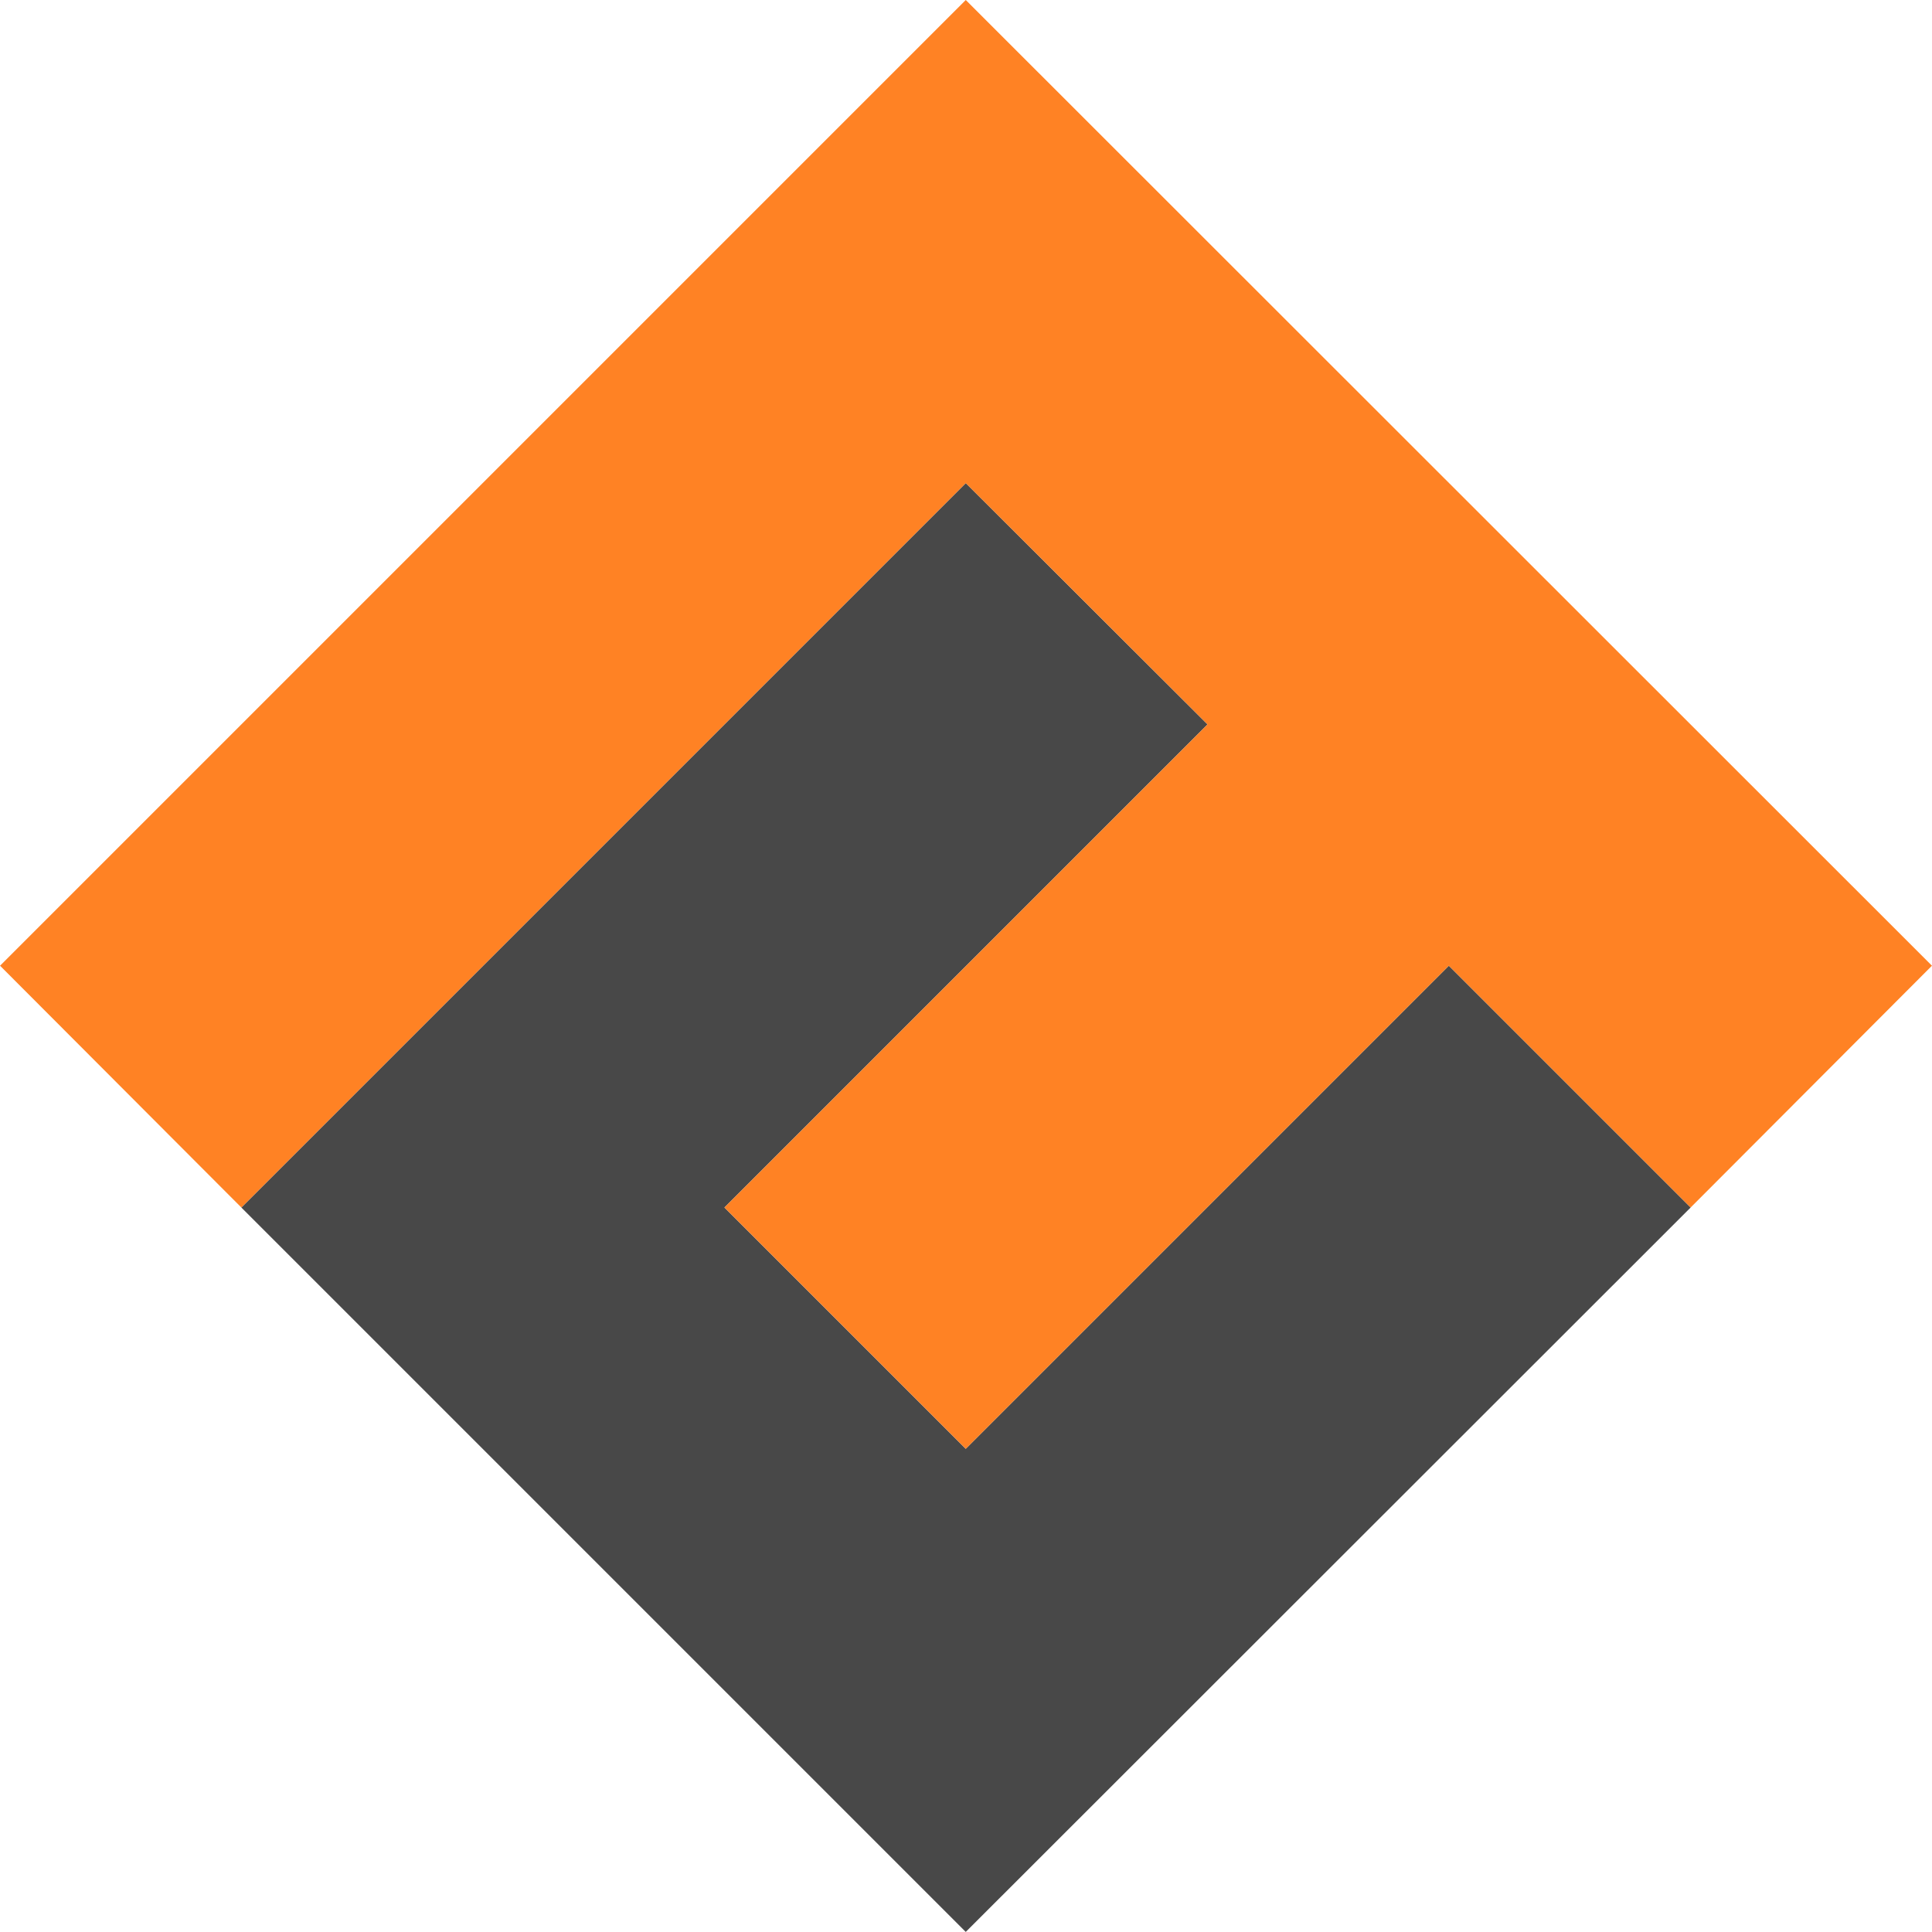
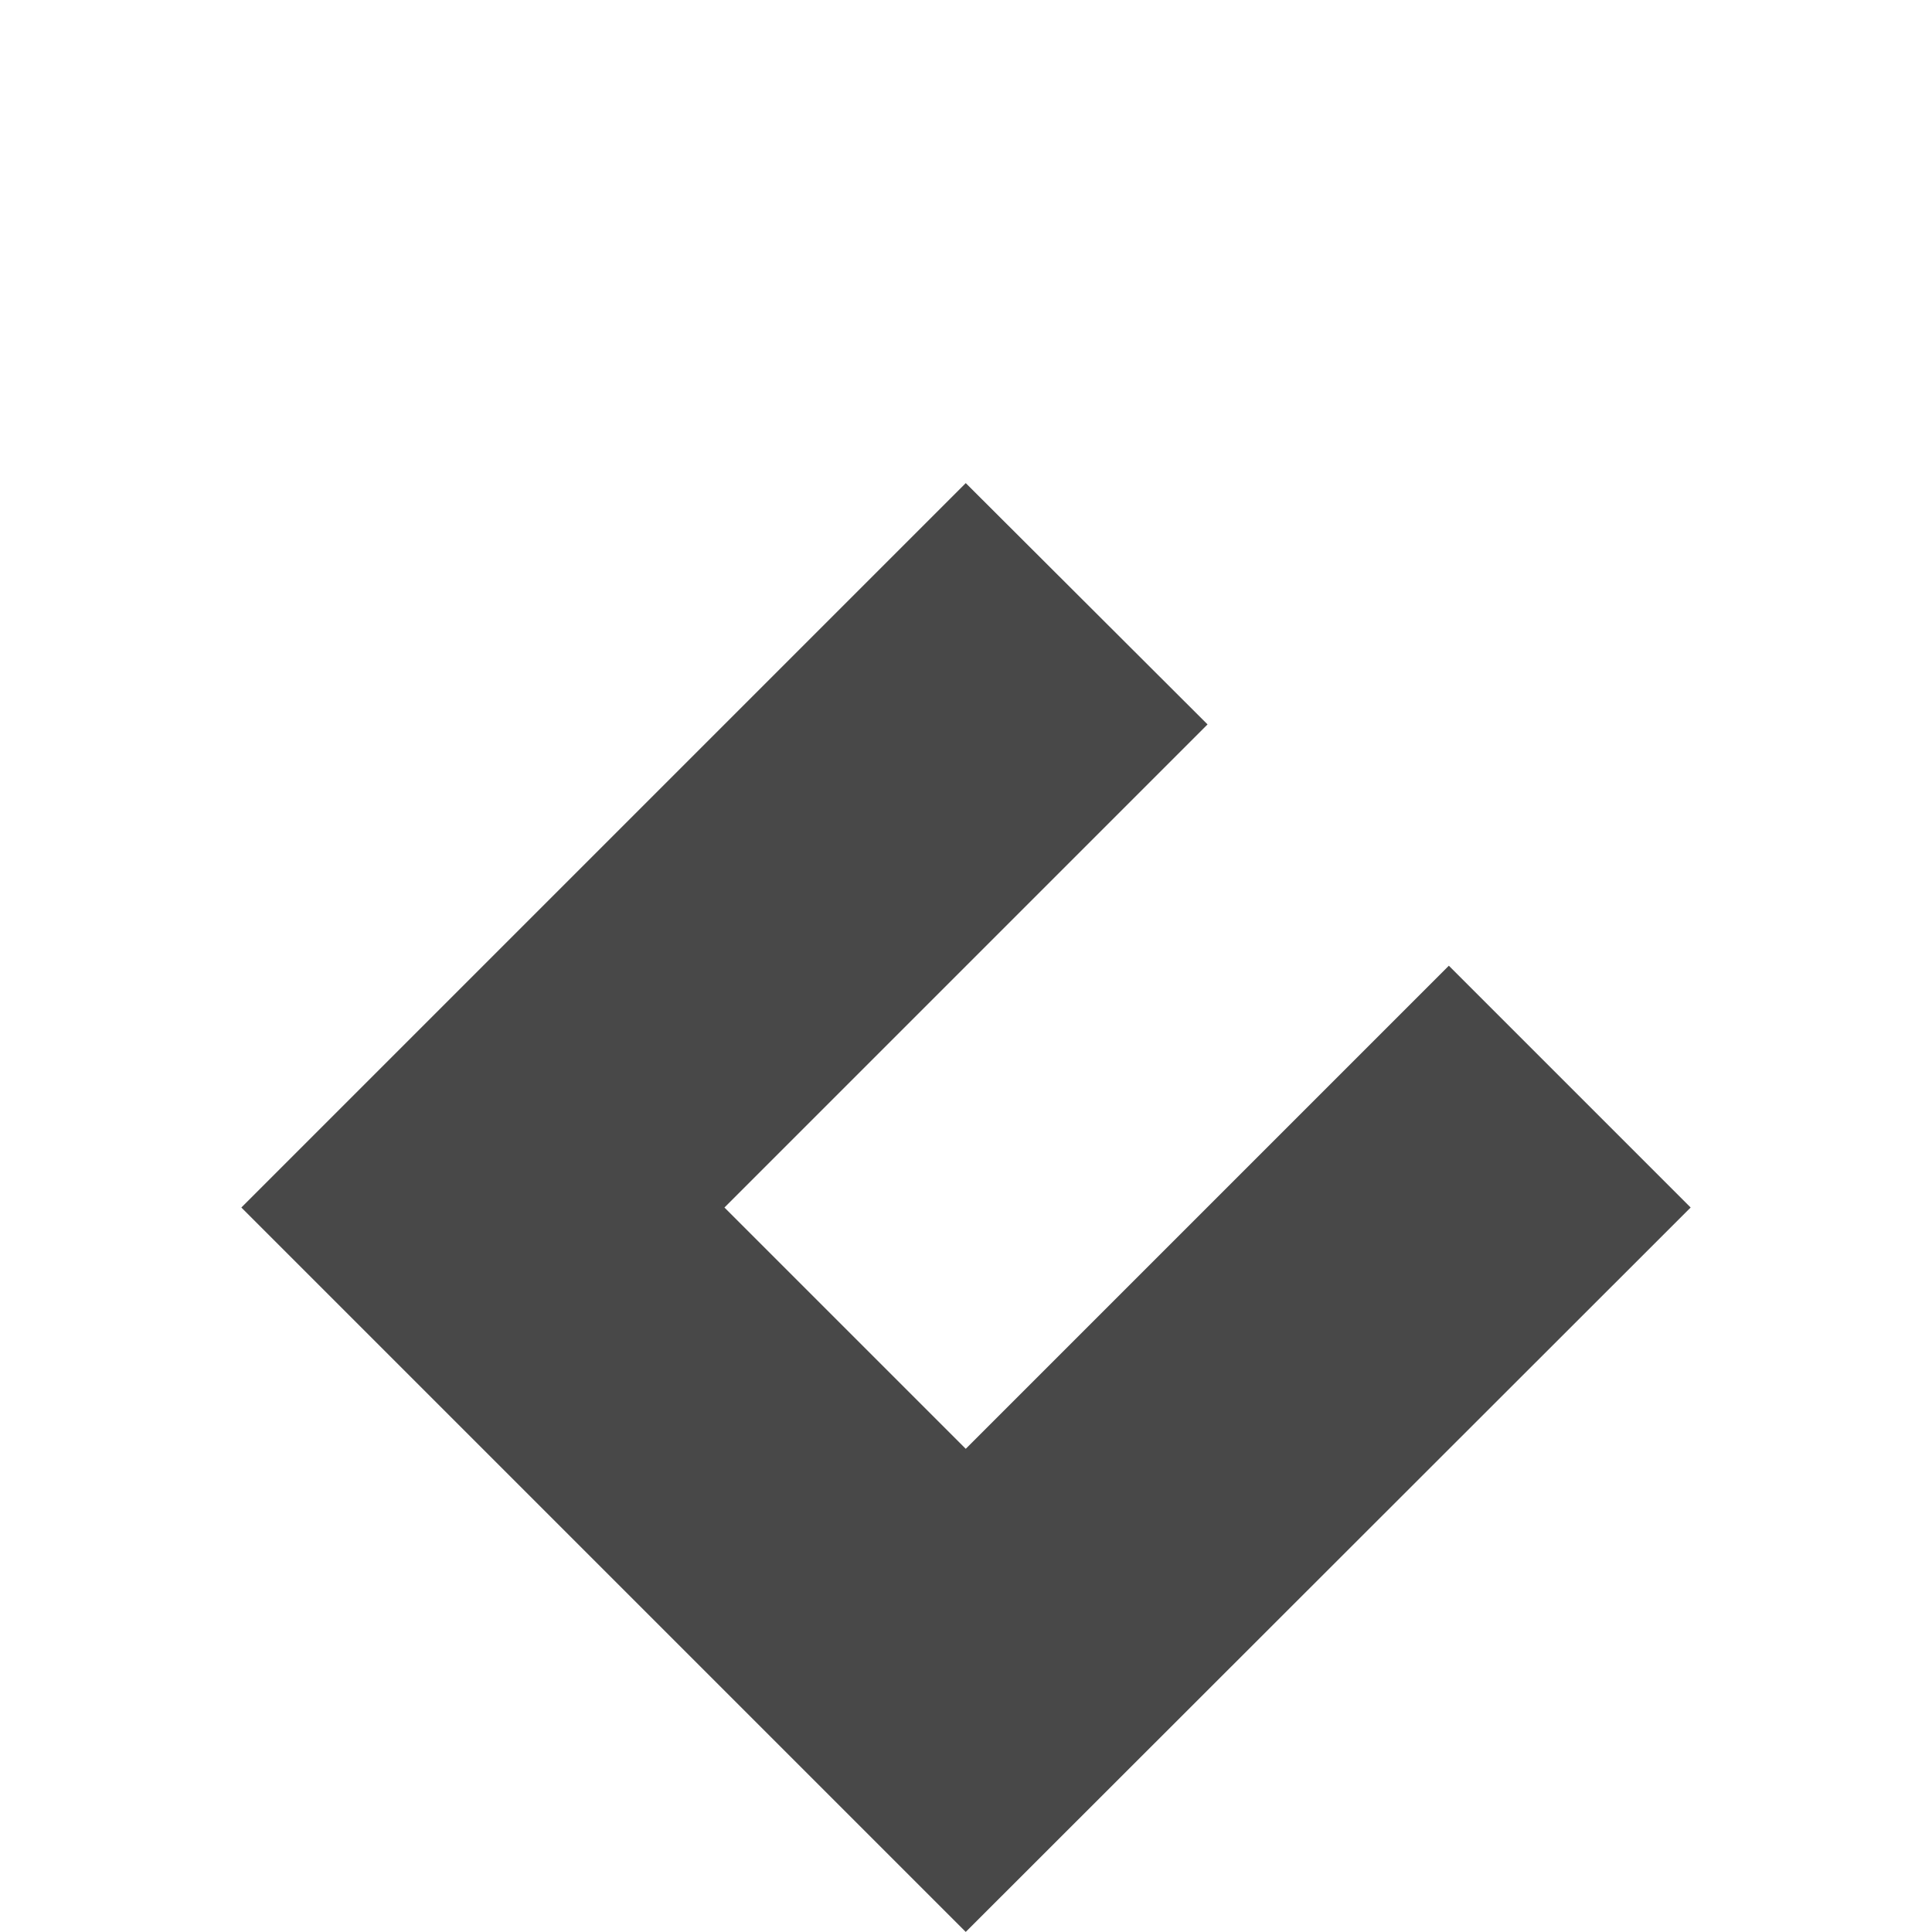
<svg xmlns="http://www.w3.org/2000/svg" xml:space="preserve" width="152.253mm" height="152.246mm" version="1.1" style="shape-rendering:geometricPrecision; text-rendering:geometricPrecision; image-rendering:optimizeQuality; fill-rule:evenodd; clip-rule:evenodd" viewBox="0 0 3947 3947">
  <defs>
    <style type="text/css">
   
    .fil0 {fill:#484848;fill-rule:nonzero}
    .fil1 {fill:#FF8224;fill-rule:nonzero}
   
  </style>
  </defs>
  <g id="__x0023_Layer_x0020_2">
    <polygon class="fil0" points="1973,3947 493,2467 1973,987 2467,1480 1480,2467 1973,2960 2960,1973 3454,2467 " />
-     <polygon class="fil1" points="1480,2467 2467,1480 1973,987 493,2467 0,1973 1973,0 3947,1973 3454,2467 2960,1973 1973,2960 " />
  </g>
</svg>